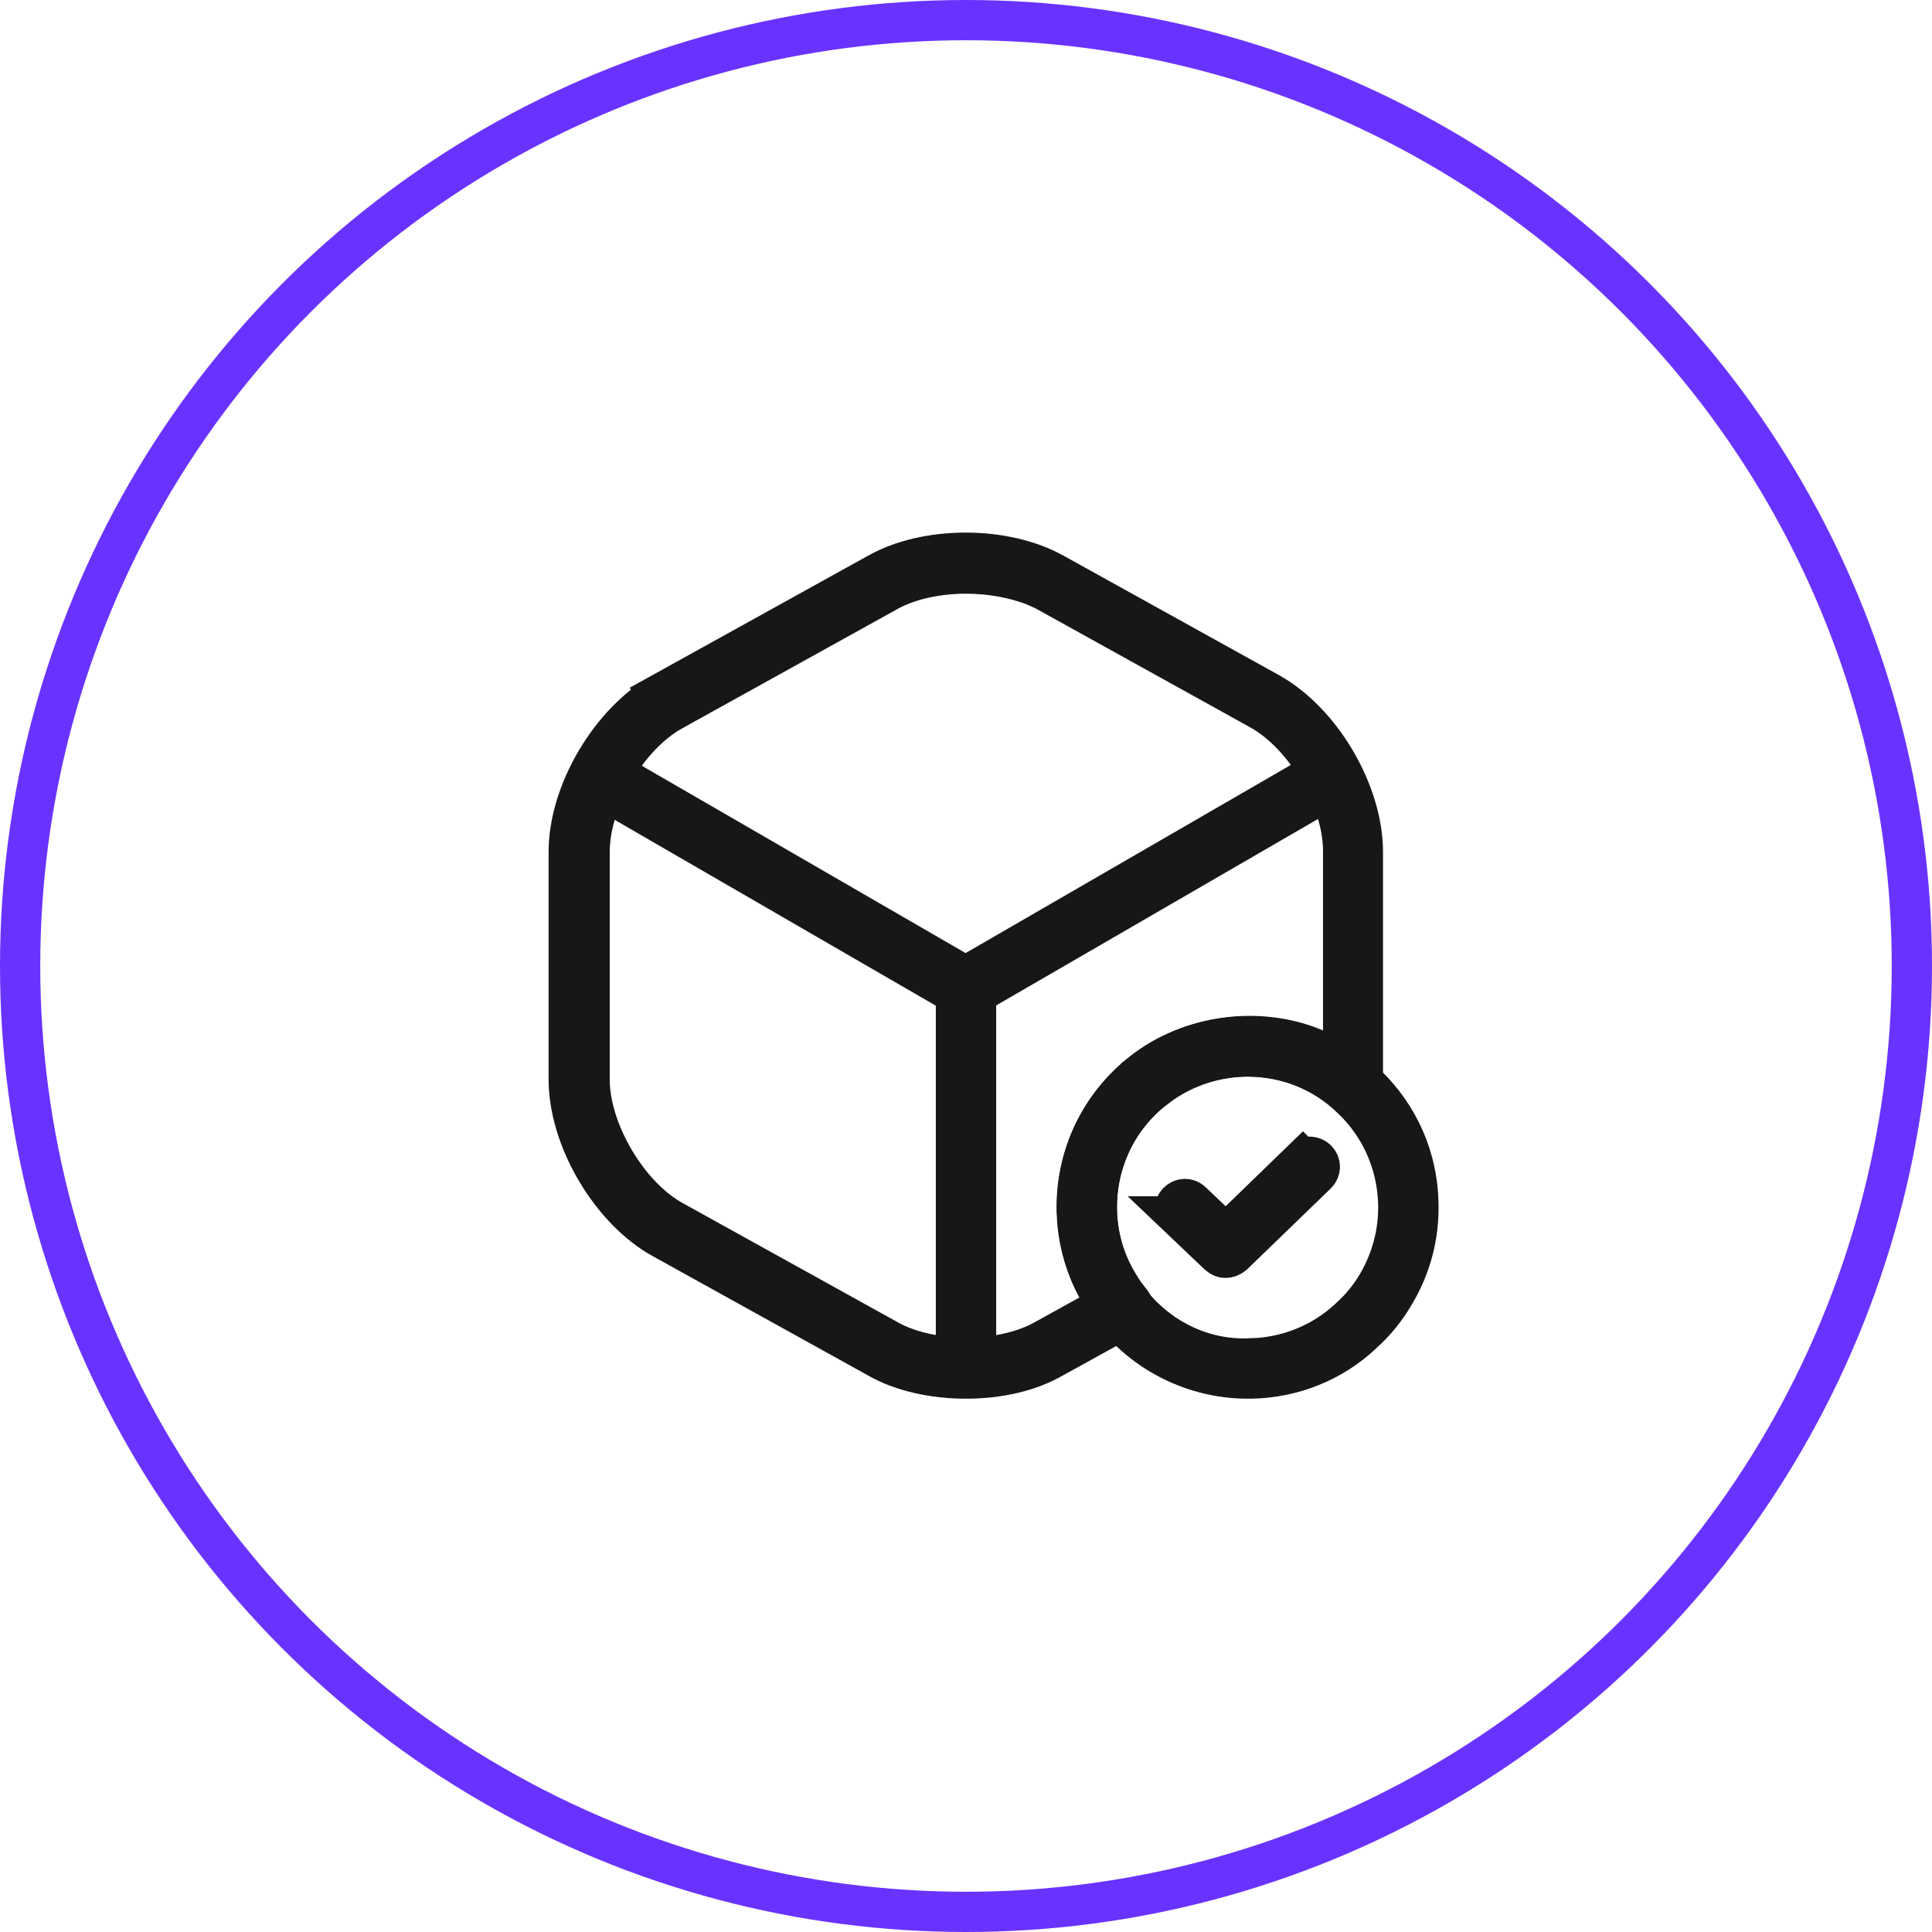
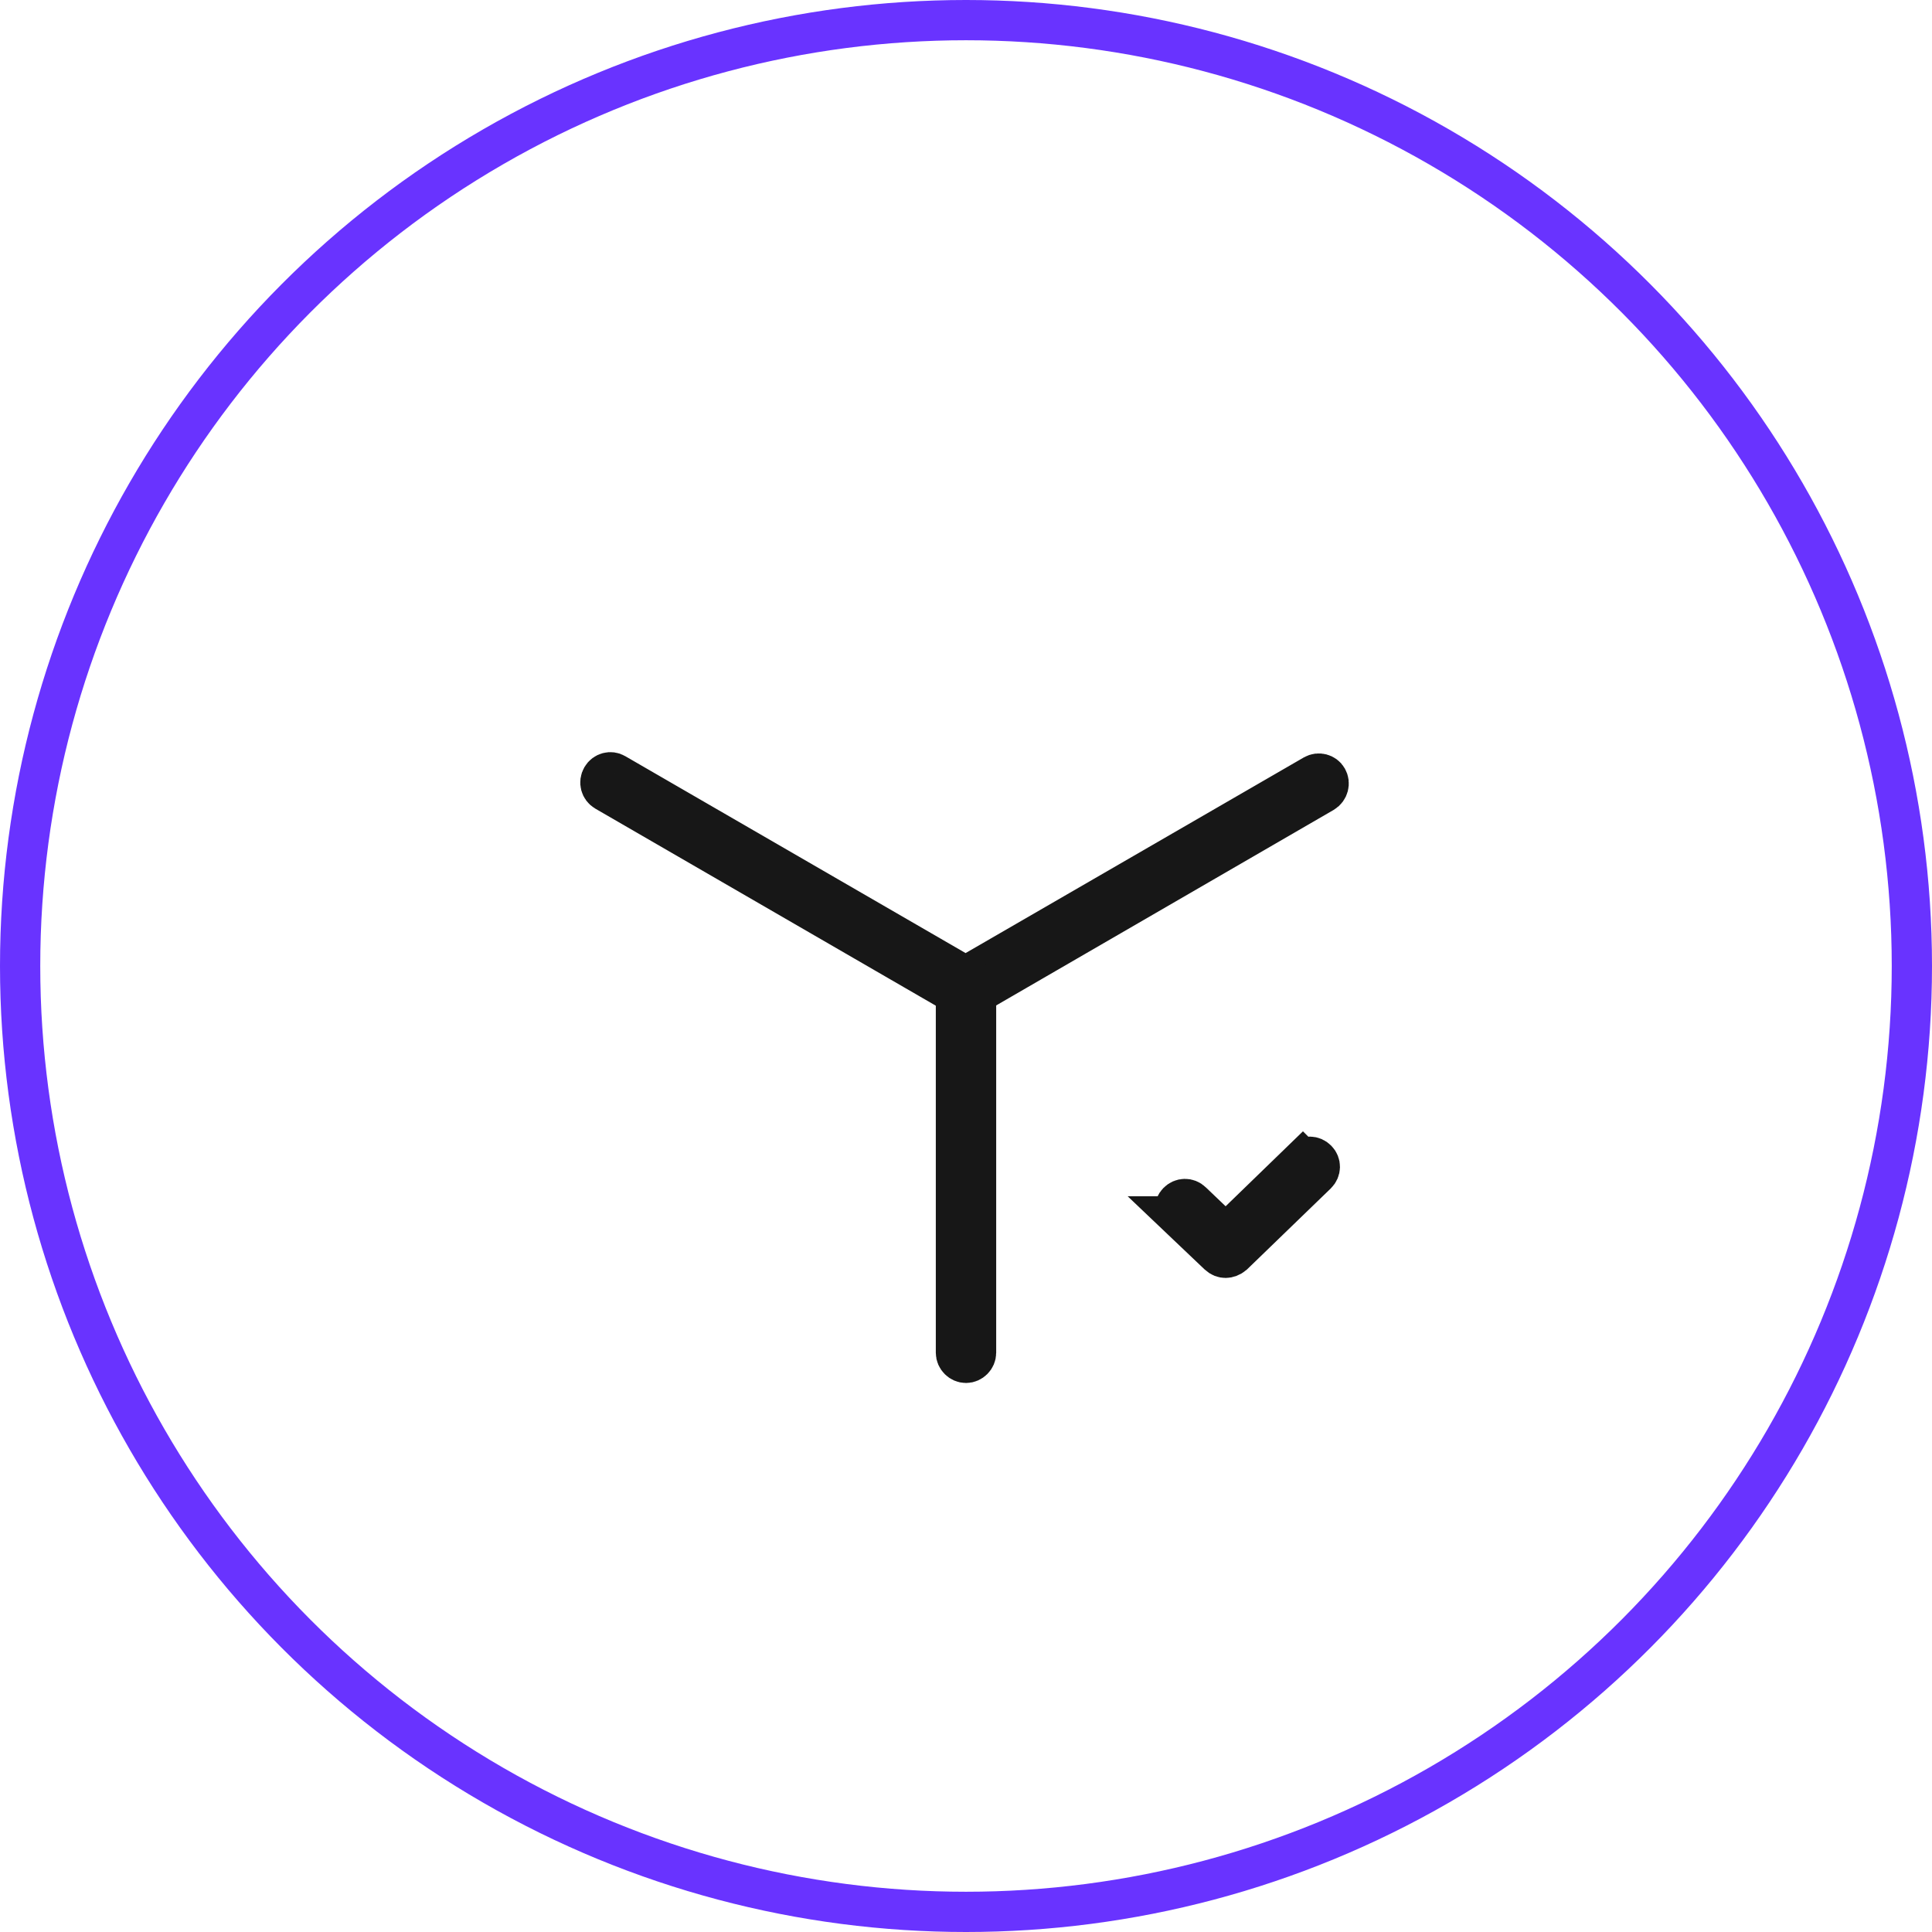
<svg xmlns="http://www.w3.org/2000/svg" width="48" height="48" viewBox="0 0 48 48" fill="none">
  <circle cx="24" cy="24" r="23.5" stroke="#6933FF" />
-   <path d="M30.901 25.75C32.074 25.742 33.114 26.147 33.935 26.931C34.759 27.72 35.222 28.773 35.24 29.908V29.912C35.258 30.689 35.062 31.447 34.669 32.117L34.666 32.122C34.452 32.497 34.175 32.844 33.848 33.136H33.847L33.838 33.145C33.11 33.829 32.128 34.232 31.081 34.25H31C29.551 34.25 28.182 33.498 27.414 32.265L27.41 32.258L27.265 32.015C26.992 31.52 26.82 30.959 26.767 30.38L26.75 30.089C26.725 28.861 27.211 27.718 28.089 26.903L28.27 26.745C29.012 26.127 29.944 25.777 30.901 25.75ZM30.917 26.25C30.172 26.27 29.46 26.502 28.848 26.929L28.591 27.125C27.712 27.854 27.228 28.93 27.25 30.078V30.079C27.262 30.762 27.469 31.429 27.825 31.993V31.994C28.52 33.111 29.74 33.813 31.071 33.749L31.072 33.75C31.981 33.727 32.848 33.381 33.51 32.765C33.805 32.502 34.048 32.204 34.233 31.88C34.578 31.282 34.752 30.613 34.74 29.931V29.928L34.731 29.742C34.67 28.875 34.32 28.064 33.718 27.43L33.585 27.298C32.89 26.617 31.966 26.25 31 26.25H30.917Z" stroke="#171717" />
  <path d="M32.367 28.81C32.467 28.713 32.621 28.714 32.721 28.818C32.817 28.917 32.815 29.07 32.712 29.17L30.64 31.174C30.578 31.227 30.505 31.25 30.45 31.25C30.39 31.25 30.331 31.23 30.27 31.174L29.267 30.22H29.268C29.164 30.12 29.163 29.967 29.26 29.867C29.36 29.764 29.513 29.763 29.612 29.86L29.613 29.861L30.104 30.33L30.451 30.664L30.798 30.329L32.366 28.809L32.367 28.81Z" stroke="#171717" />
  <path d="M14.952 19.311C15.024 19.187 15.177 19.155 15.283 19.219L15.29 19.223L23.74 24.112L23.99 24.258L24.24 24.112L32.64 19.253L32.642 19.252C32.76 19.183 32.913 19.227 32.976 19.338L32.978 19.342C33.045 19.456 33.006 19.617 32.881 19.691L24.13 24.761C24.079 24.789 24.031 24.8 24 24.8C23.948 24.8 23.907 24.788 23.872 24.768H23.871L15.04 19.657C14.921 19.587 14.88 19.434 14.952 19.311Z" stroke="#171717" />
  <path d="M24 24.29C24.134 24.29 24.25 24.406 24.25 24.54V33.61C24.25 33.744 24.134 33.86 24 33.86C23.866 33.86 23.75 33.744 23.75 33.61V24.54C23.75 24.406 23.866 24.29 24 24.29Z" fill="#171717" stroke="#171717" />
-   <path d="M23.991 13.732C24.802 13.732 25.59 13.912 26.185 14.246L26.188 14.247L31.527 17.207L31.528 17.208C32.159 17.556 32.747 18.166 33.178 18.896C33.609 19.627 33.86 20.438 33.86 21.16V26.82C33.86 26.922 33.859 26.956 33.85 27.002L33.849 27.006C33.832 27.093 33.767 27.161 33.697 27.184L33.688 27.186L33.681 27.189C33.614 27.214 33.514 27.204 33.424 27.131C32.091 25.984 30.052 25.943 28.659 27.058C27.769 27.763 27.25 28.837 27.25 29.98C27.25 30.659 27.434 31.331 27.794 31.912C27.888 32.075 27.983 32.204 28.083 32.326L28.089 32.334L28.095 32.341C28.14 32.392 28.162 32.465 28.148 32.54C28.139 32.59 28.112 32.639 28.068 32.678L28.019 32.712L26.189 33.722L26.177 33.728C25.593 34.072 24.816 34.25 24 34.25C23.183 34.25 22.395 34.072 21.809 33.736L21.803 33.732L16.462 30.773H16.461C15.831 30.425 15.243 29.814 14.812 29.083C14.381 28.353 14.13 27.542 14.13 26.82V21.16C14.13 20.438 14.38 19.63 14.812 18.9C15.243 18.171 15.831 17.559 16.464 17.206L16.463 17.205L21.803 14.247L21.807 14.245C22.395 13.912 23.18 13.732 23.991 13.732ZM24 14.25C23.323 14.25 22.602 14.389 22.057 14.692L16.72 17.651C16.132 17.973 15.621 18.543 15.26 19.158C14.898 19.773 14.649 20.496 14.649 21.16V26.82C14.649 27.486 14.902 28.208 15.265 28.822C15.627 29.436 16.137 30.006 16.718 30.327L22.056 33.285V33.286C22.608 33.595 23.324 33.732 24.005 33.732C24.686 33.732 25.402 33.595 25.954 33.286L25.953 33.285L27.072 32.667L27.509 32.426L27.268 31.988C26.94 31.394 26.76 30.697 26.76 29.98C26.76 28.671 27.342 27.465 28.352 26.661L28.352 26.66C29.566 25.688 31.311 25.481 32.675 26.061L33.37 26.355V21.14C33.37 20.474 33.118 19.751 32.756 19.137C32.394 18.523 31.882 17.953 31.301 17.632L25.962 14.673L25.951 14.666L25.939 14.661L25.726 14.565C25.212 14.358 24.595 14.25 24 14.25Z" fill="#171717" stroke="#171717" />
</svg>